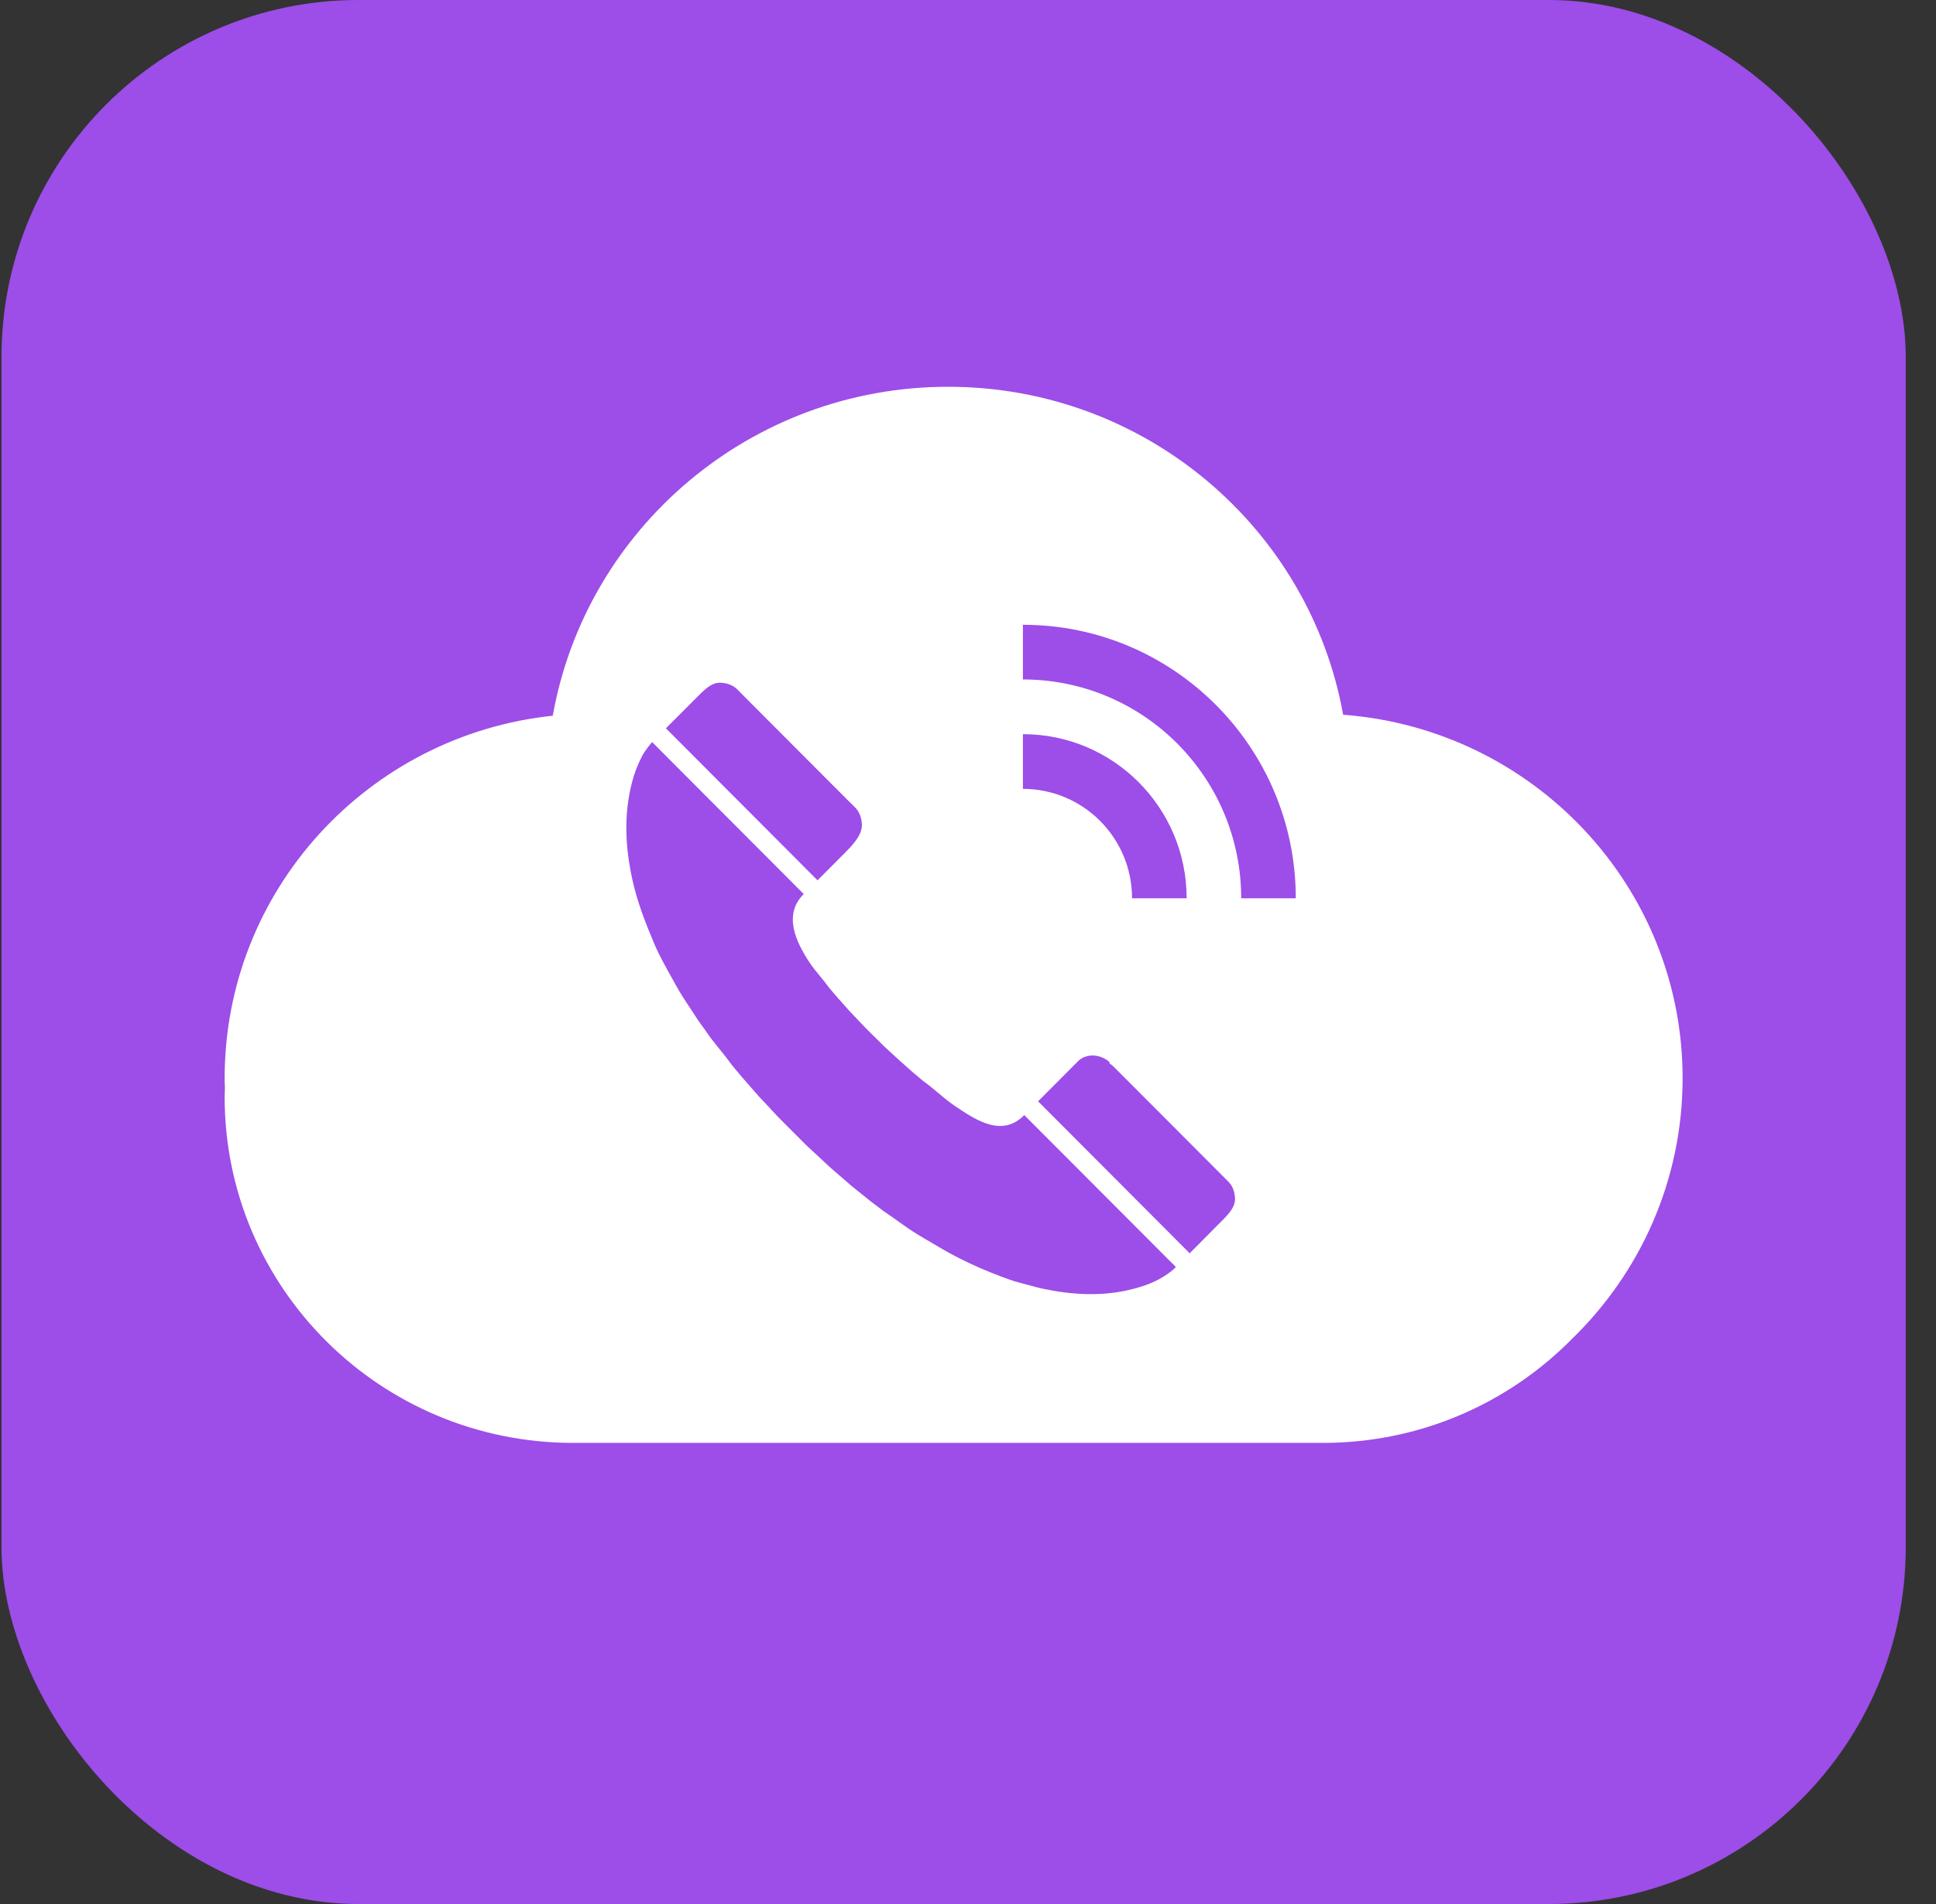
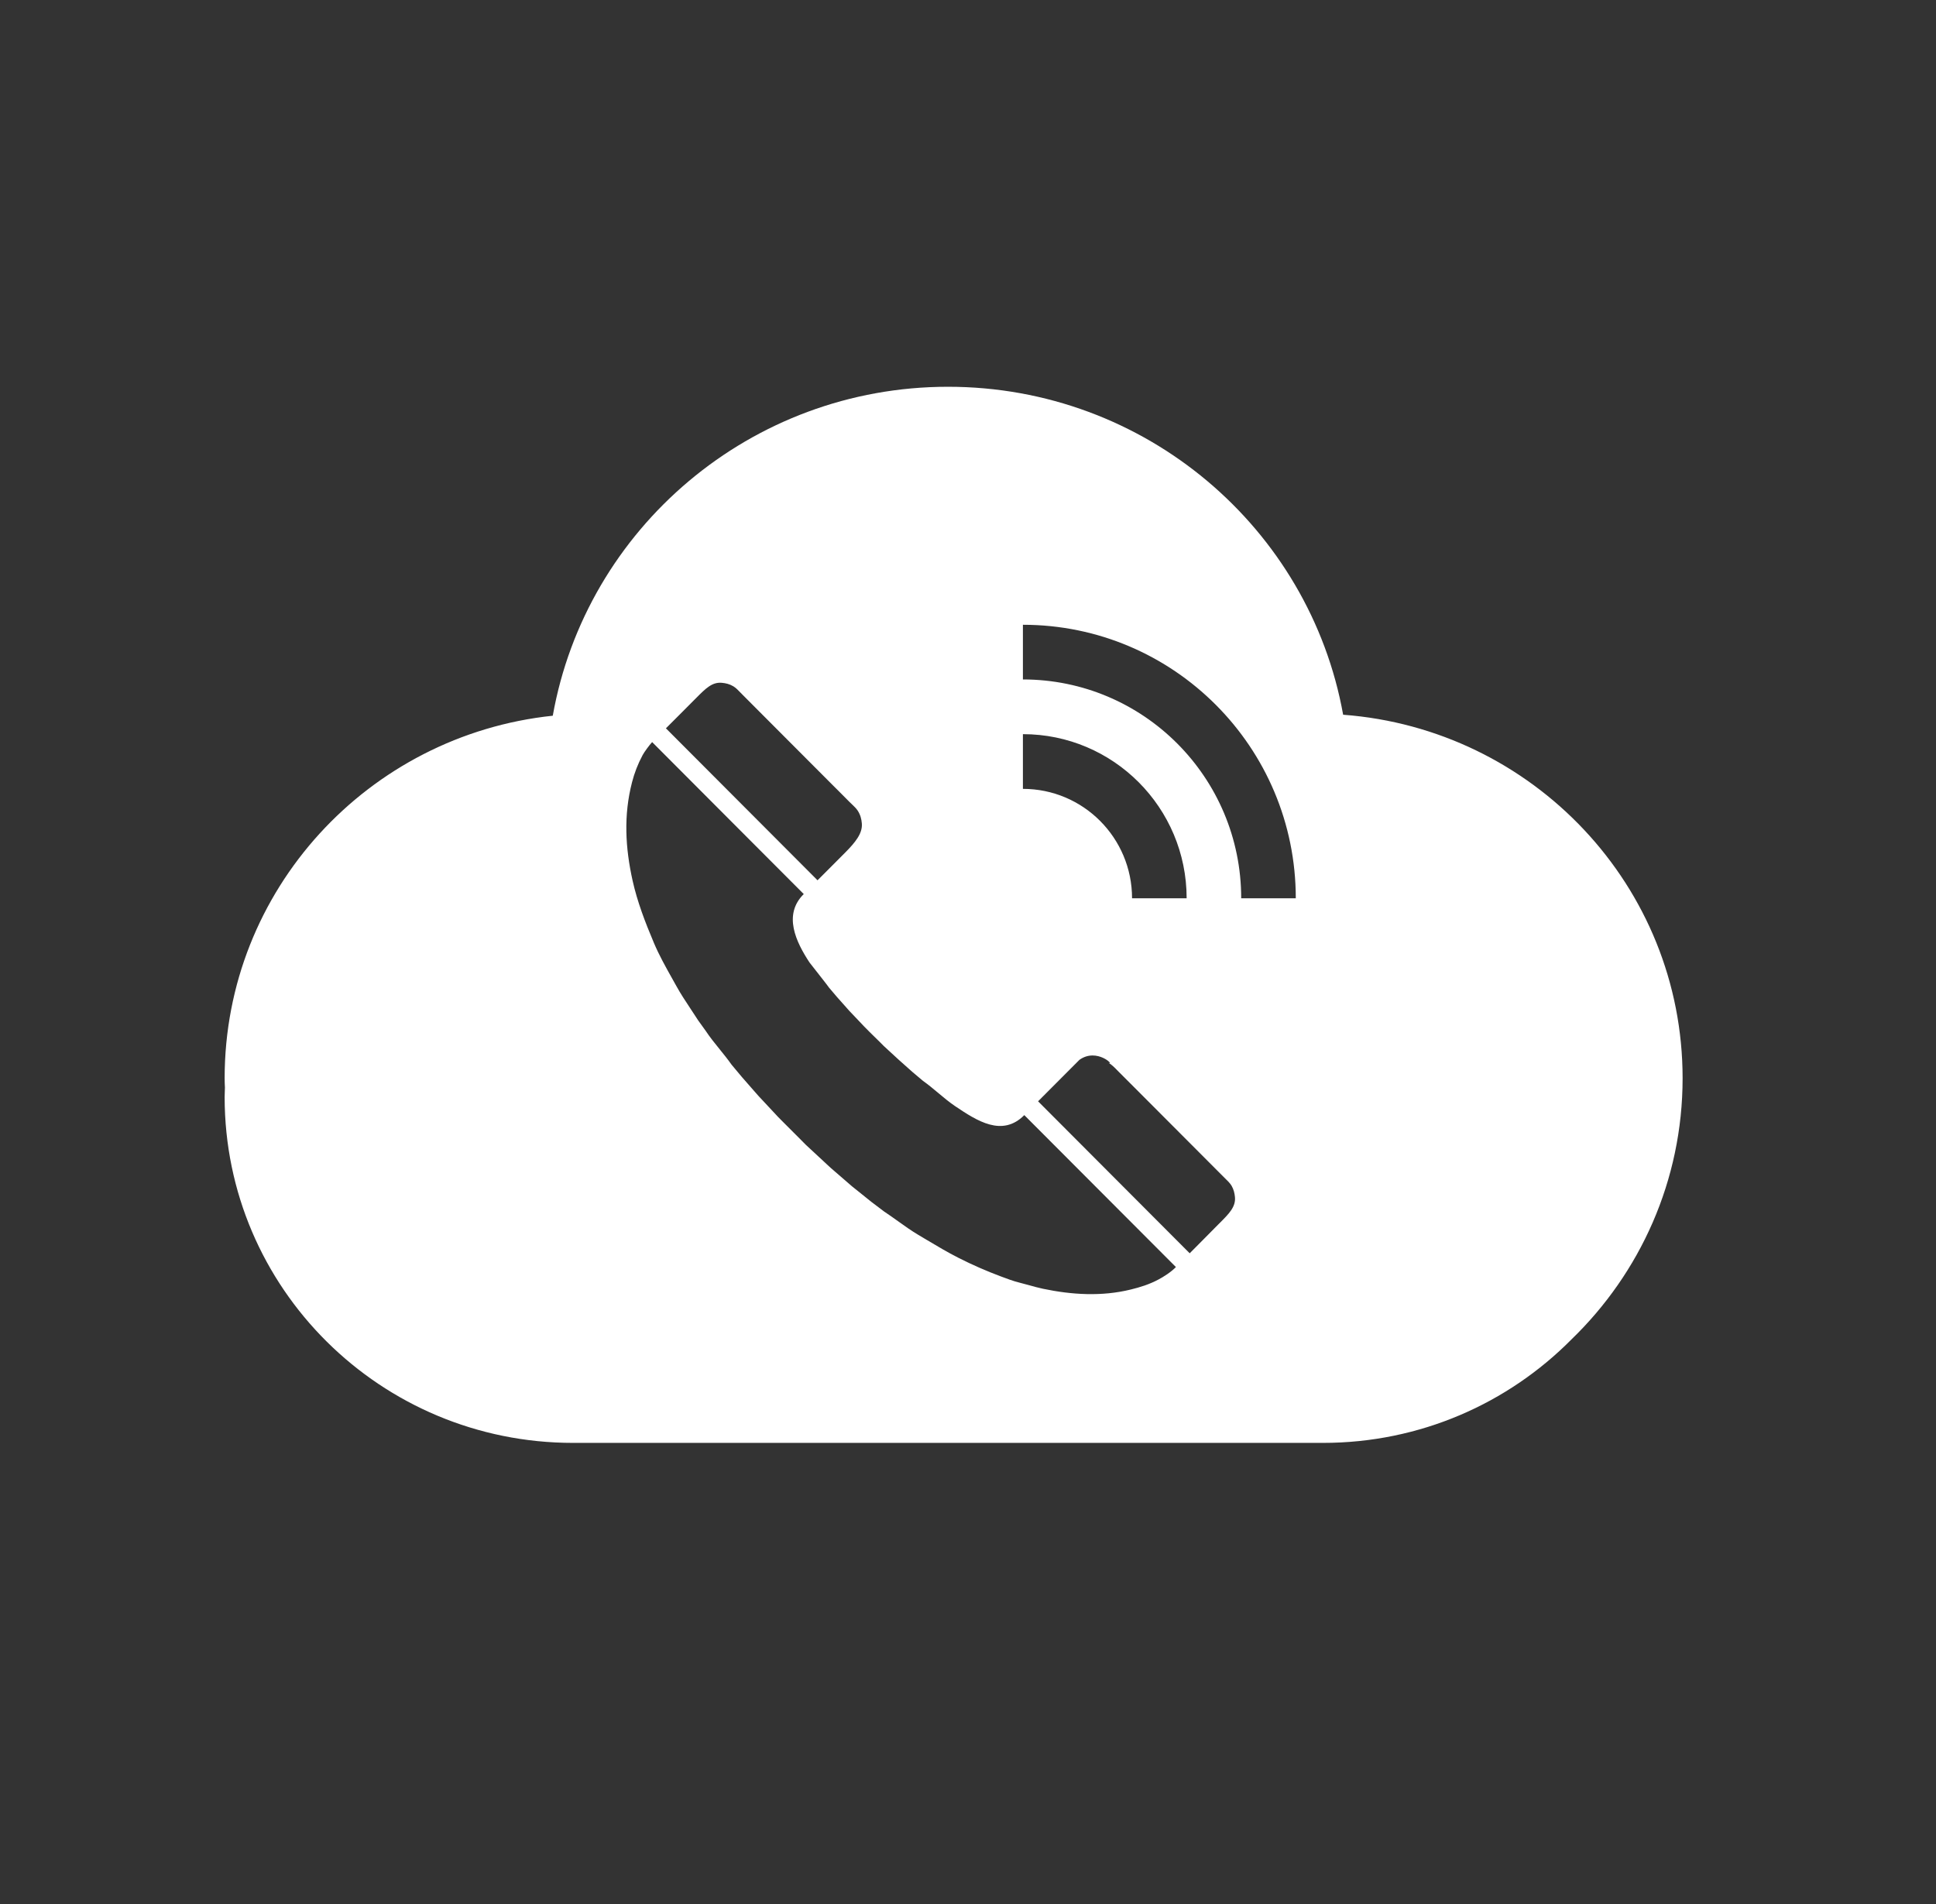
<svg xmlns="http://www.w3.org/2000/svg" width="61" height="60" viewBox="0 0 61 60" fill="none">
  <rect x="0" y="0" width="61" height="60" fill="#333333" stroke="none" />
-   <rect x="0.047" width="60" height="60" rx="11.25" fill="#9D4DE8" />
-   <path fill-rule="evenodd" clip-rule="evenodd" d="M42.32 22.523C48.303 22.971 53.016 27.926 53.016 33.978C53.016 37.206 51.672 40.122 49.513 42.209C47.52 44.221 44.75 45.469 41.684 45.469H18.058C11.993 45.469 7.078 40.589 7.078 34.568C7.078 34.509 7.08 34.45 7.083 34.391C7.084 34.352 7.086 34.312 7.087 34.273C7.082 34.175 7.078 34.076 7.078 33.978C7.078 28.047 11.605 23.165 17.417 22.554C18.463 16.663 23.648 12.188 29.871 12.188C36.093 12.188 41.264 16.649 42.32 22.523ZM27.155 25.947C27.183 26.261 26.946 26.549 26.628 26.869C26.335 27.163 26.173 27.325 25.924 27.575L25.759 27.74C24.178 26.154 22.564 24.536 20.982 22.951C21.158 22.775 21.294 22.638 21.431 22.502C21.567 22.365 21.703 22.228 21.879 22.052C21.9 22.032 21.92 22.012 21.939 21.992C22.234 21.695 22.438 21.489 22.744 21.517C22.867 21.528 22.984 21.554 23.106 21.627C23.186 21.674 23.264 21.755 23.34 21.835C23.363 21.858 23.385 21.882 23.408 21.904C23.497 21.993 23.585 22.082 23.674 22.171C23.762 22.26 23.851 22.349 23.94 22.438C24.199 22.697 24.458 22.957 24.716 23.216C25.234 23.735 25.752 24.254 26.269 24.773C26.311 24.814 26.353 24.856 26.395 24.898C26.52 25.024 26.645 25.15 26.771 25.276C26.793 25.297 26.816 25.319 26.839 25.341C26.907 25.407 26.978 25.473 27.023 25.542C27.112 25.68 27.143 25.81 27.155 25.947ZM29.559 34.439C29.735 34.587 29.91 34.733 30.094 34.857C30.785 35.322 31.578 35.84 32.274 35.14C32.837 35.705 33.421 36.29 34.01 36.88C35.032 37.905 36.072 38.947 37.051 39.928C36.906 40.081 36.653 40.241 36.508 40.317C36.21 40.477 35.918 40.565 35.624 40.637C34.711 40.861 33.768 40.802 32.862 40.612C32.714 40.581 32.569 40.54 32.422 40.499C32.323 40.472 32.224 40.444 32.122 40.419C31.922 40.369 31.725 40.295 31.527 40.22C31.084 40.054 30.644 39.863 30.199 39.637C29.857 39.464 29.524 39.265 29.18 39.06C29.099 39.011 29.016 38.962 28.933 38.913C28.714 38.783 28.502 38.631 28.288 38.478C28.145 38.376 28.001 38.273 27.853 38.175C27.721 38.075 27.589 37.975 27.457 37.875C27.253 37.71 27.048 37.545 26.843 37.382C26.753 37.303 26.662 37.225 26.572 37.147C26.442 37.034 26.311 36.922 26.181 36.809C26.14 36.771 26.098 36.733 26.056 36.694C26.035 36.674 26.013 36.654 25.992 36.634C25.793 36.45 25.595 36.266 25.396 36.081C25.371 36.056 25.346 36.031 25.321 36.006C25.296 35.981 25.271 35.956 25.247 35.931C25.056 35.74 24.865 35.55 24.675 35.358L24.521 35.203C24.359 35.031 24.198 34.858 24.037 34.684C23.992 34.636 23.948 34.589 23.903 34.541C23.848 34.477 23.792 34.414 23.736 34.351C23.615 34.213 23.494 34.075 23.373 33.936L23.051 33.551C22.932 33.382 22.802 33.221 22.673 33.062C22.519 32.872 22.367 32.684 22.237 32.487C22.157 32.377 22.078 32.266 21.998 32.155C21.916 32.026 21.832 31.899 21.748 31.773C21.596 31.543 21.445 31.316 21.317 31.083C21.272 31.003 21.227 30.922 21.183 30.843C20.972 30.467 20.768 30.101 20.607 29.722C20.325 29.055 20.081 28.417 19.933 27.755C19.702 26.717 19.644 25.694 19.915 24.648C19.989 24.361 20.094 24.083 20.249 23.793C20.303 23.693 20.458 23.482 20.548 23.385C21.382 24.22 22.224 25.065 23.065 25.909C23.821 26.667 24.576 27.424 25.325 28.174C24.665 28.824 25.082 29.686 25.507 30.331C25.604 30.478 25.72 30.619 25.837 30.761C25.934 30.878 26.032 30.997 26.12 31.121C26.203 31.217 26.285 31.314 26.367 31.412C26.408 31.458 26.448 31.503 26.489 31.549C26.582 31.653 26.675 31.758 26.767 31.862C26.817 31.914 26.867 31.967 26.918 32.02C27.022 32.13 27.127 32.24 27.231 32.35C27.274 32.394 27.317 32.437 27.36 32.48C27.371 32.491 27.382 32.502 27.392 32.513C27.504 32.623 27.616 32.734 27.729 32.844C27.767 32.883 27.805 32.921 27.843 32.959C27.999 33.102 28.154 33.246 28.31 33.389C28.457 33.52 28.603 33.65 28.75 33.781C28.86 33.874 28.971 33.968 29.082 34.061C29.247 34.178 29.404 34.309 29.559 34.439ZM38.59 37.123C38.673 37.203 38.757 37.285 38.806 37.368C38.873 37.485 38.9 37.604 38.911 37.722C38.94 38.032 38.724 38.248 38.418 38.553C38.403 38.569 38.388 38.584 38.372 38.599C38.188 38.783 38.049 38.925 37.907 39.069C37.779 39.197 37.65 39.328 37.485 39.494C35.938 37.943 34.255 36.255 32.708 34.705C32.88 34.532 33.12 34.292 33.359 34.052C33.599 33.812 33.839 33.571 34.011 33.398C34.57 32.999 35.152 33.609 34.92 33.487C35.02 33.54 35.12 33.642 35.218 33.743C35.235 33.76 35.252 33.777 35.268 33.794C35.344 33.869 35.419 33.944 35.494 34.02C35.589 34.114 35.683 34.209 35.777 34.303C36.316 34.844 36.856 35.385 37.396 35.926C37.613 36.144 37.831 36.362 38.048 36.58C38.162 36.693 38.275 36.807 38.388 36.921C38.436 36.969 38.484 37.018 38.533 37.066C38.552 37.085 38.571 37.104 38.59 37.123ZM37.389 28.307H35.669C35.669 26.402 34.13 24.859 32.23 24.859V23.135C35.079 23.135 37.389 25.451 37.389 28.307ZM32.23 21.411V19.688C36.979 19.688 40.828 23.547 40.828 28.307H39.108C39.108 24.498 36.029 21.411 32.23 21.411Z" fill="white" />
+   <path fill-rule="evenodd" clip-rule="evenodd" d="M42.32 22.523C48.303 22.971 53.016 27.926 53.016 33.978C53.016 37.206 51.672 40.122 49.513 42.209C47.52 44.221 44.75 45.469 41.684 45.469H18.058C11.993 45.469 7.078 40.589 7.078 34.568C7.078 34.509 7.08 34.45 7.083 34.391C7.084 34.352 7.086 34.312 7.087 34.273C7.082 34.175 7.078 34.076 7.078 33.978C7.078 28.047 11.605 23.165 17.417 22.554C18.463 16.663 23.648 12.188 29.871 12.188C36.093 12.188 41.264 16.649 42.32 22.523ZM27.155 25.947C27.183 26.261 26.946 26.549 26.628 26.869C26.335 27.163 26.173 27.325 25.924 27.575L25.759 27.74C24.178 26.154 22.564 24.536 20.982 22.951C21.158 22.775 21.294 22.638 21.431 22.502C21.567 22.365 21.703 22.228 21.879 22.052C21.9 22.032 21.92 22.012 21.939 21.992C22.234 21.695 22.438 21.489 22.744 21.517C22.867 21.528 22.984 21.554 23.106 21.627C23.186 21.674 23.264 21.755 23.34 21.835C23.363 21.858 23.385 21.882 23.408 21.904C23.497 21.993 23.585 22.082 23.674 22.171C23.762 22.26 23.851 22.349 23.94 22.438C24.199 22.697 24.458 22.957 24.716 23.216C25.234 23.735 25.752 24.254 26.269 24.773C26.311 24.814 26.353 24.856 26.395 24.898C26.52 25.024 26.645 25.15 26.771 25.276C26.793 25.297 26.816 25.319 26.839 25.341C26.907 25.407 26.978 25.473 27.023 25.542C27.112 25.68 27.143 25.81 27.155 25.947ZM29.559 34.439C29.735 34.587 29.91 34.733 30.094 34.857C30.785 35.322 31.578 35.84 32.274 35.14C32.837 35.705 33.421 36.29 34.01 36.88C35.032 37.905 36.072 38.947 37.051 39.928C36.906 40.081 36.653 40.241 36.508 40.317C36.21 40.477 35.918 40.565 35.624 40.637C34.711 40.861 33.768 40.802 32.862 40.612C32.714 40.581 32.569 40.54 32.422 40.499C32.323 40.472 32.224 40.444 32.122 40.419C31.922 40.369 31.725 40.295 31.527 40.22C31.084 40.054 30.644 39.863 30.199 39.637C29.857 39.464 29.524 39.265 29.18 39.06C29.099 39.011 29.016 38.962 28.933 38.913C28.714 38.783 28.502 38.631 28.288 38.478C28.145 38.376 28.001 38.273 27.853 38.175C27.721 38.075 27.589 37.975 27.457 37.875C27.253 37.71 27.048 37.545 26.843 37.382C26.753 37.303 26.662 37.225 26.572 37.147C26.442 37.034 26.311 36.922 26.181 36.809C26.14 36.771 26.098 36.733 26.056 36.694C26.035 36.674 26.013 36.654 25.992 36.634C25.793 36.45 25.595 36.266 25.396 36.081C25.371 36.056 25.346 36.031 25.321 36.006C25.296 35.981 25.271 35.956 25.247 35.931C25.056 35.74 24.865 35.55 24.675 35.358L24.521 35.203C24.359 35.031 24.198 34.858 24.037 34.684C23.992 34.636 23.948 34.589 23.903 34.541C23.848 34.477 23.792 34.414 23.736 34.351C23.615 34.213 23.494 34.075 23.373 33.936L23.051 33.551C22.932 33.382 22.802 33.221 22.673 33.062C22.519 32.872 22.367 32.684 22.237 32.487C22.157 32.377 22.078 32.266 21.998 32.155C21.916 32.026 21.832 31.899 21.748 31.773C21.596 31.543 21.445 31.316 21.317 31.083C21.272 31.003 21.227 30.922 21.183 30.843C20.972 30.467 20.768 30.101 20.607 29.722C20.325 29.055 20.081 28.417 19.933 27.755C19.702 26.717 19.644 25.694 19.915 24.648C19.989 24.361 20.094 24.083 20.249 23.793C20.303 23.693 20.458 23.482 20.548 23.385C21.382 24.22 22.224 25.065 23.065 25.909C23.821 26.667 24.576 27.424 25.325 28.174C24.665 28.824 25.082 29.686 25.507 30.331C25.934 30.878 26.032 30.997 26.12 31.121C26.203 31.217 26.285 31.314 26.367 31.412C26.408 31.458 26.448 31.503 26.489 31.549C26.582 31.653 26.675 31.758 26.767 31.862C26.817 31.914 26.867 31.967 26.918 32.02C27.022 32.13 27.127 32.24 27.231 32.35C27.274 32.394 27.317 32.437 27.36 32.48C27.371 32.491 27.382 32.502 27.392 32.513C27.504 32.623 27.616 32.734 27.729 32.844C27.767 32.883 27.805 32.921 27.843 32.959C27.999 33.102 28.154 33.246 28.31 33.389C28.457 33.52 28.603 33.65 28.75 33.781C28.86 33.874 28.971 33.968 29.082 34.061C29.247 34.178 29.404 34.309 29.559 34.439ZM38.59 37.123C38.673 37.203 38.757 37.285 38.806 37.368C38.873 37.485 38.9 37.604 38.911 37.722C38.94 38.032 38.724 38.248 38.418 38.553C38.403 38.569 38.388 38.584 38.372 38.599C38.188 38.783 38.049 38.925 37.907 39.069C37.779 39.197 37.65 39.328 37.485 39.494C35.938 37.943 34.255 36.255 32.708 34.705C32.88 34.532 33.12 34.292 33.359 34.052C33.599 33.812 33.839 33.571 34.011 33.398C34.57 32.999 35.152 33.609 34.92 33.487C35.02 33.54 35.12 33.642 35.218 33.743C35.235 33.76 35.252 33.777 35.268 33.794C35.344 33.869 35.419 33.944 35.494 34.02C35.589 34.114 35.683 34.209 35.777 34.303C36.316 34.844 36.856 35.385 37.396 35.926C37.613 36.144 37.831 36.362 38.048 36.58C38.162 36.693 38.275 36.807 38.388 36.921C38.436 36.969 38.484 37.018 38.533 37.066C38.552 37.085 38.571 37.104 38.59 37.123ZM37.389 28.307H35.669C35.669 26.402 34.13 24.859 32.23 24.859V23.135C35.079 23.135 37.389 25.451 37.389 28.307ZM32.23 21.411V19.688C36.979 19.688 40.828 23.547 40.828 28.307H39.108C39.108 24.498 36.029 21.411 32.23 21.411Z" fill="white" />
</svg>